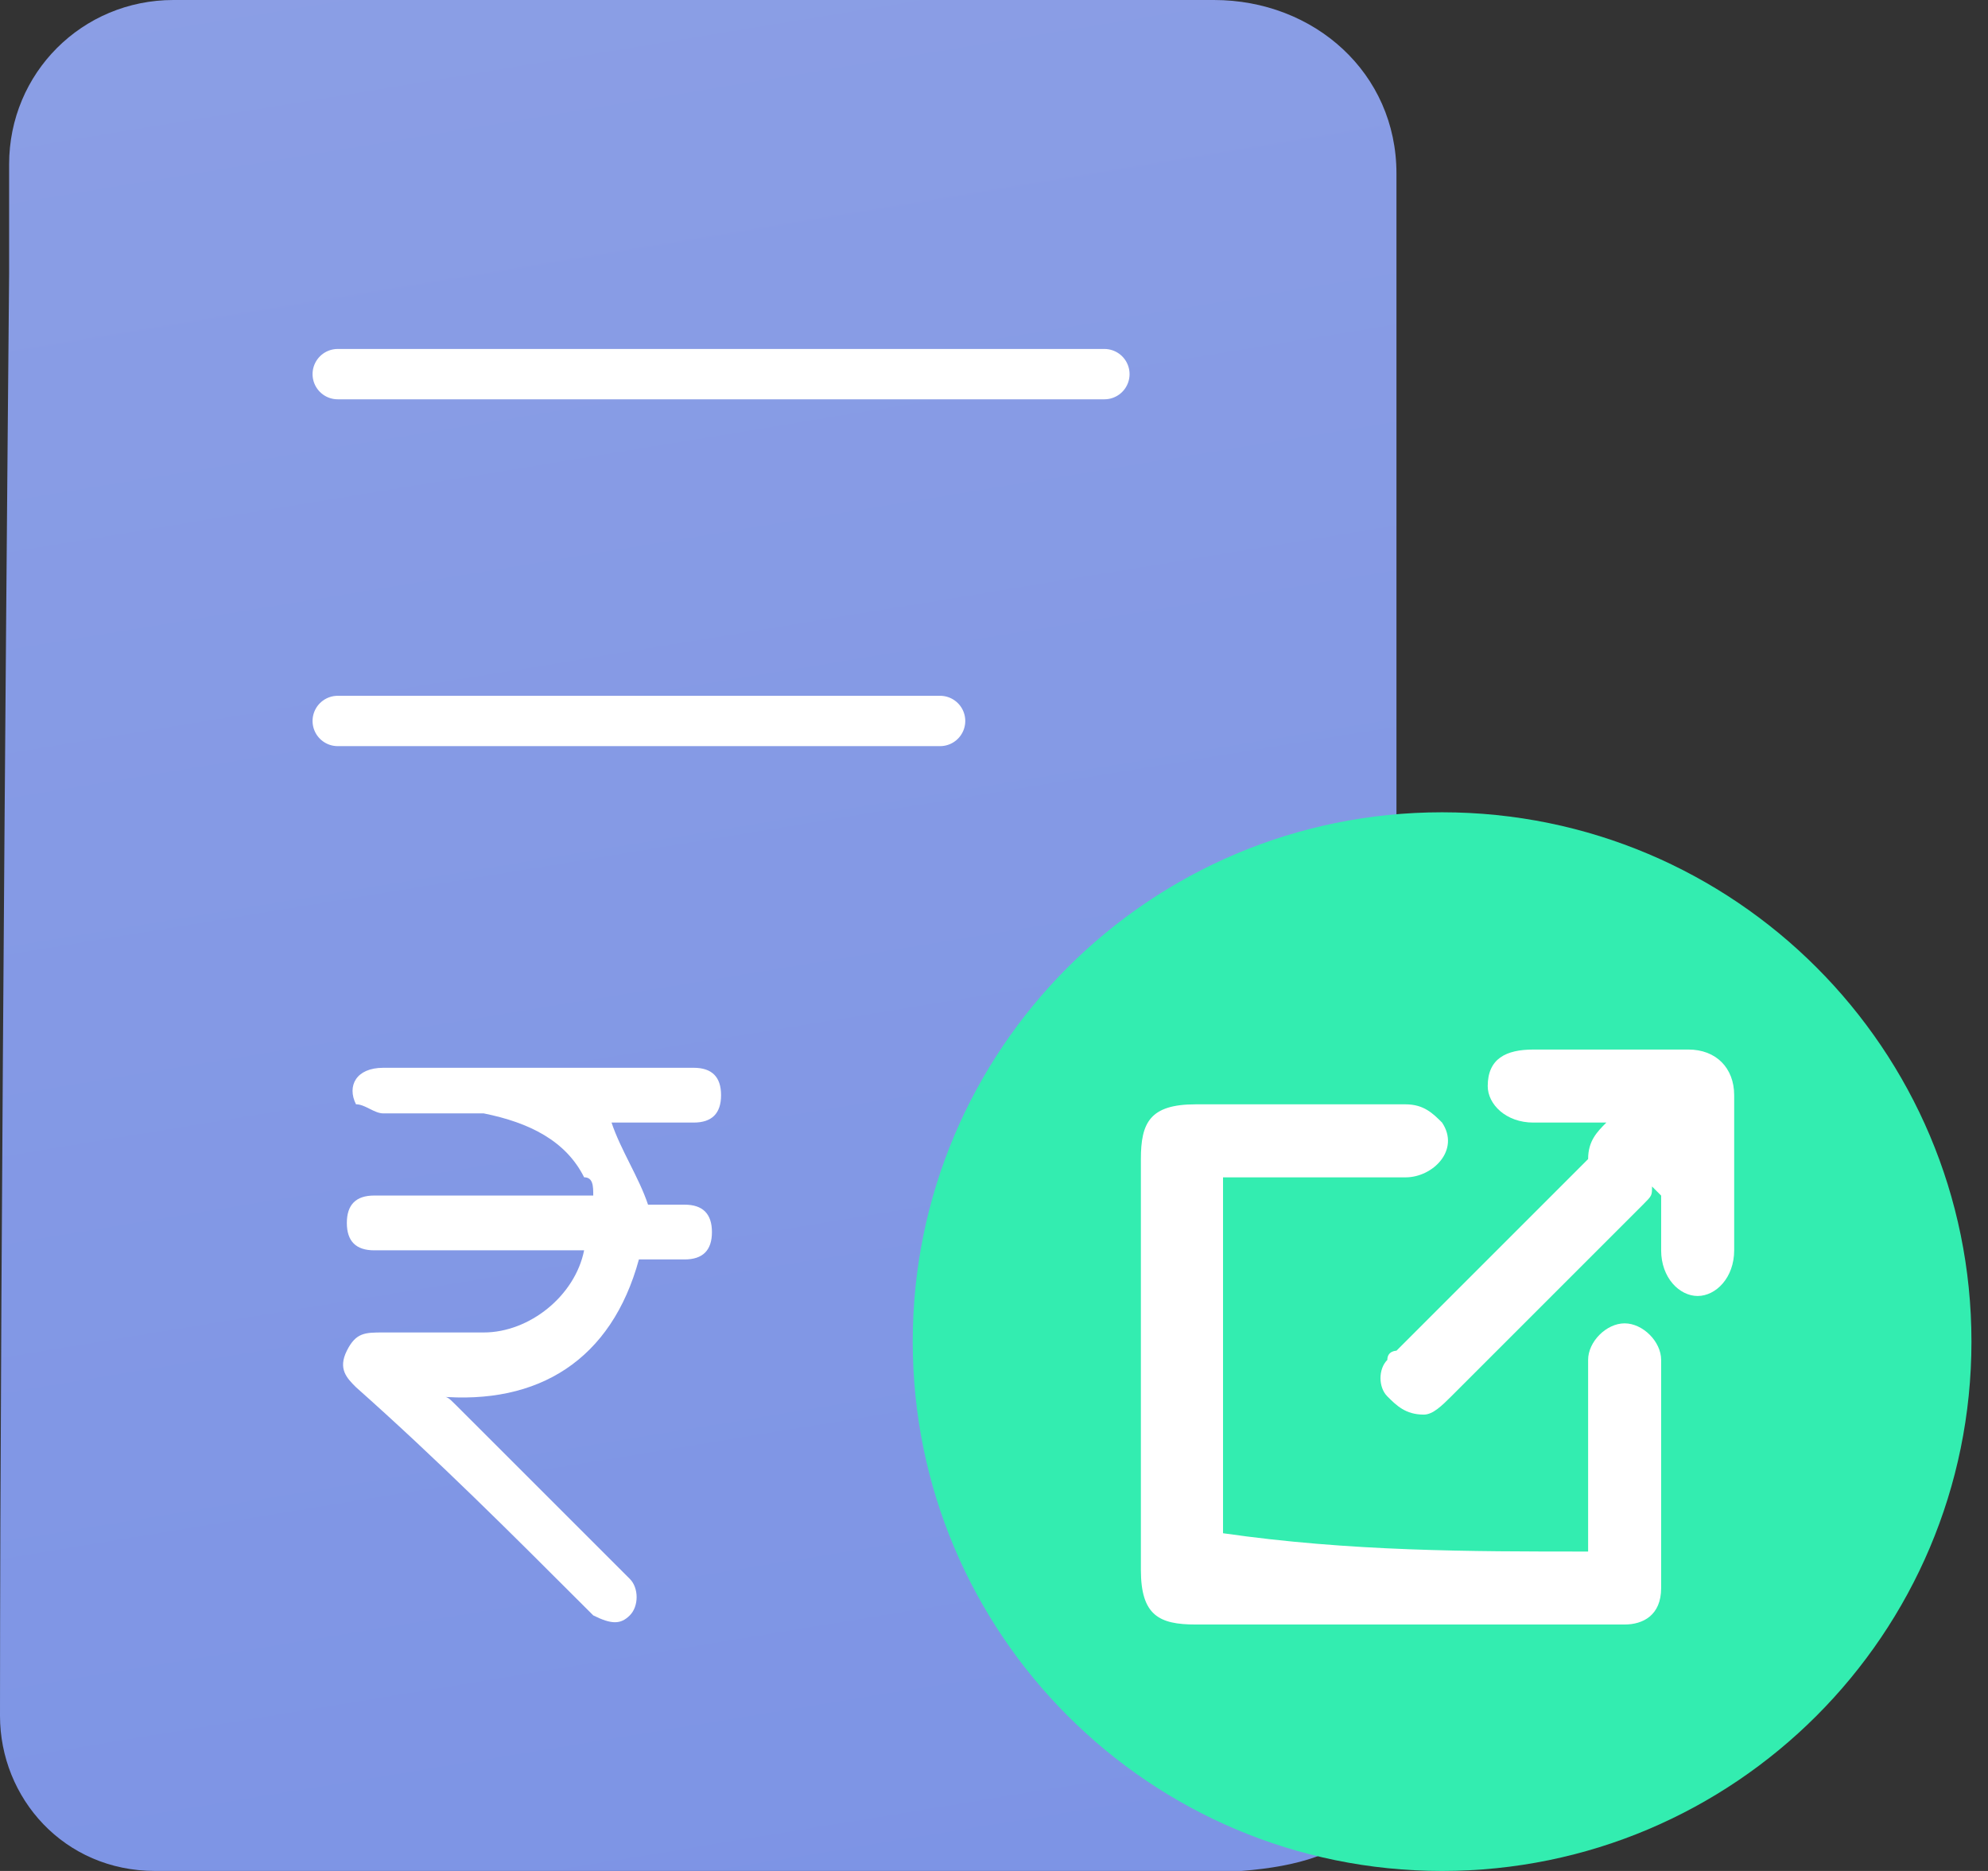
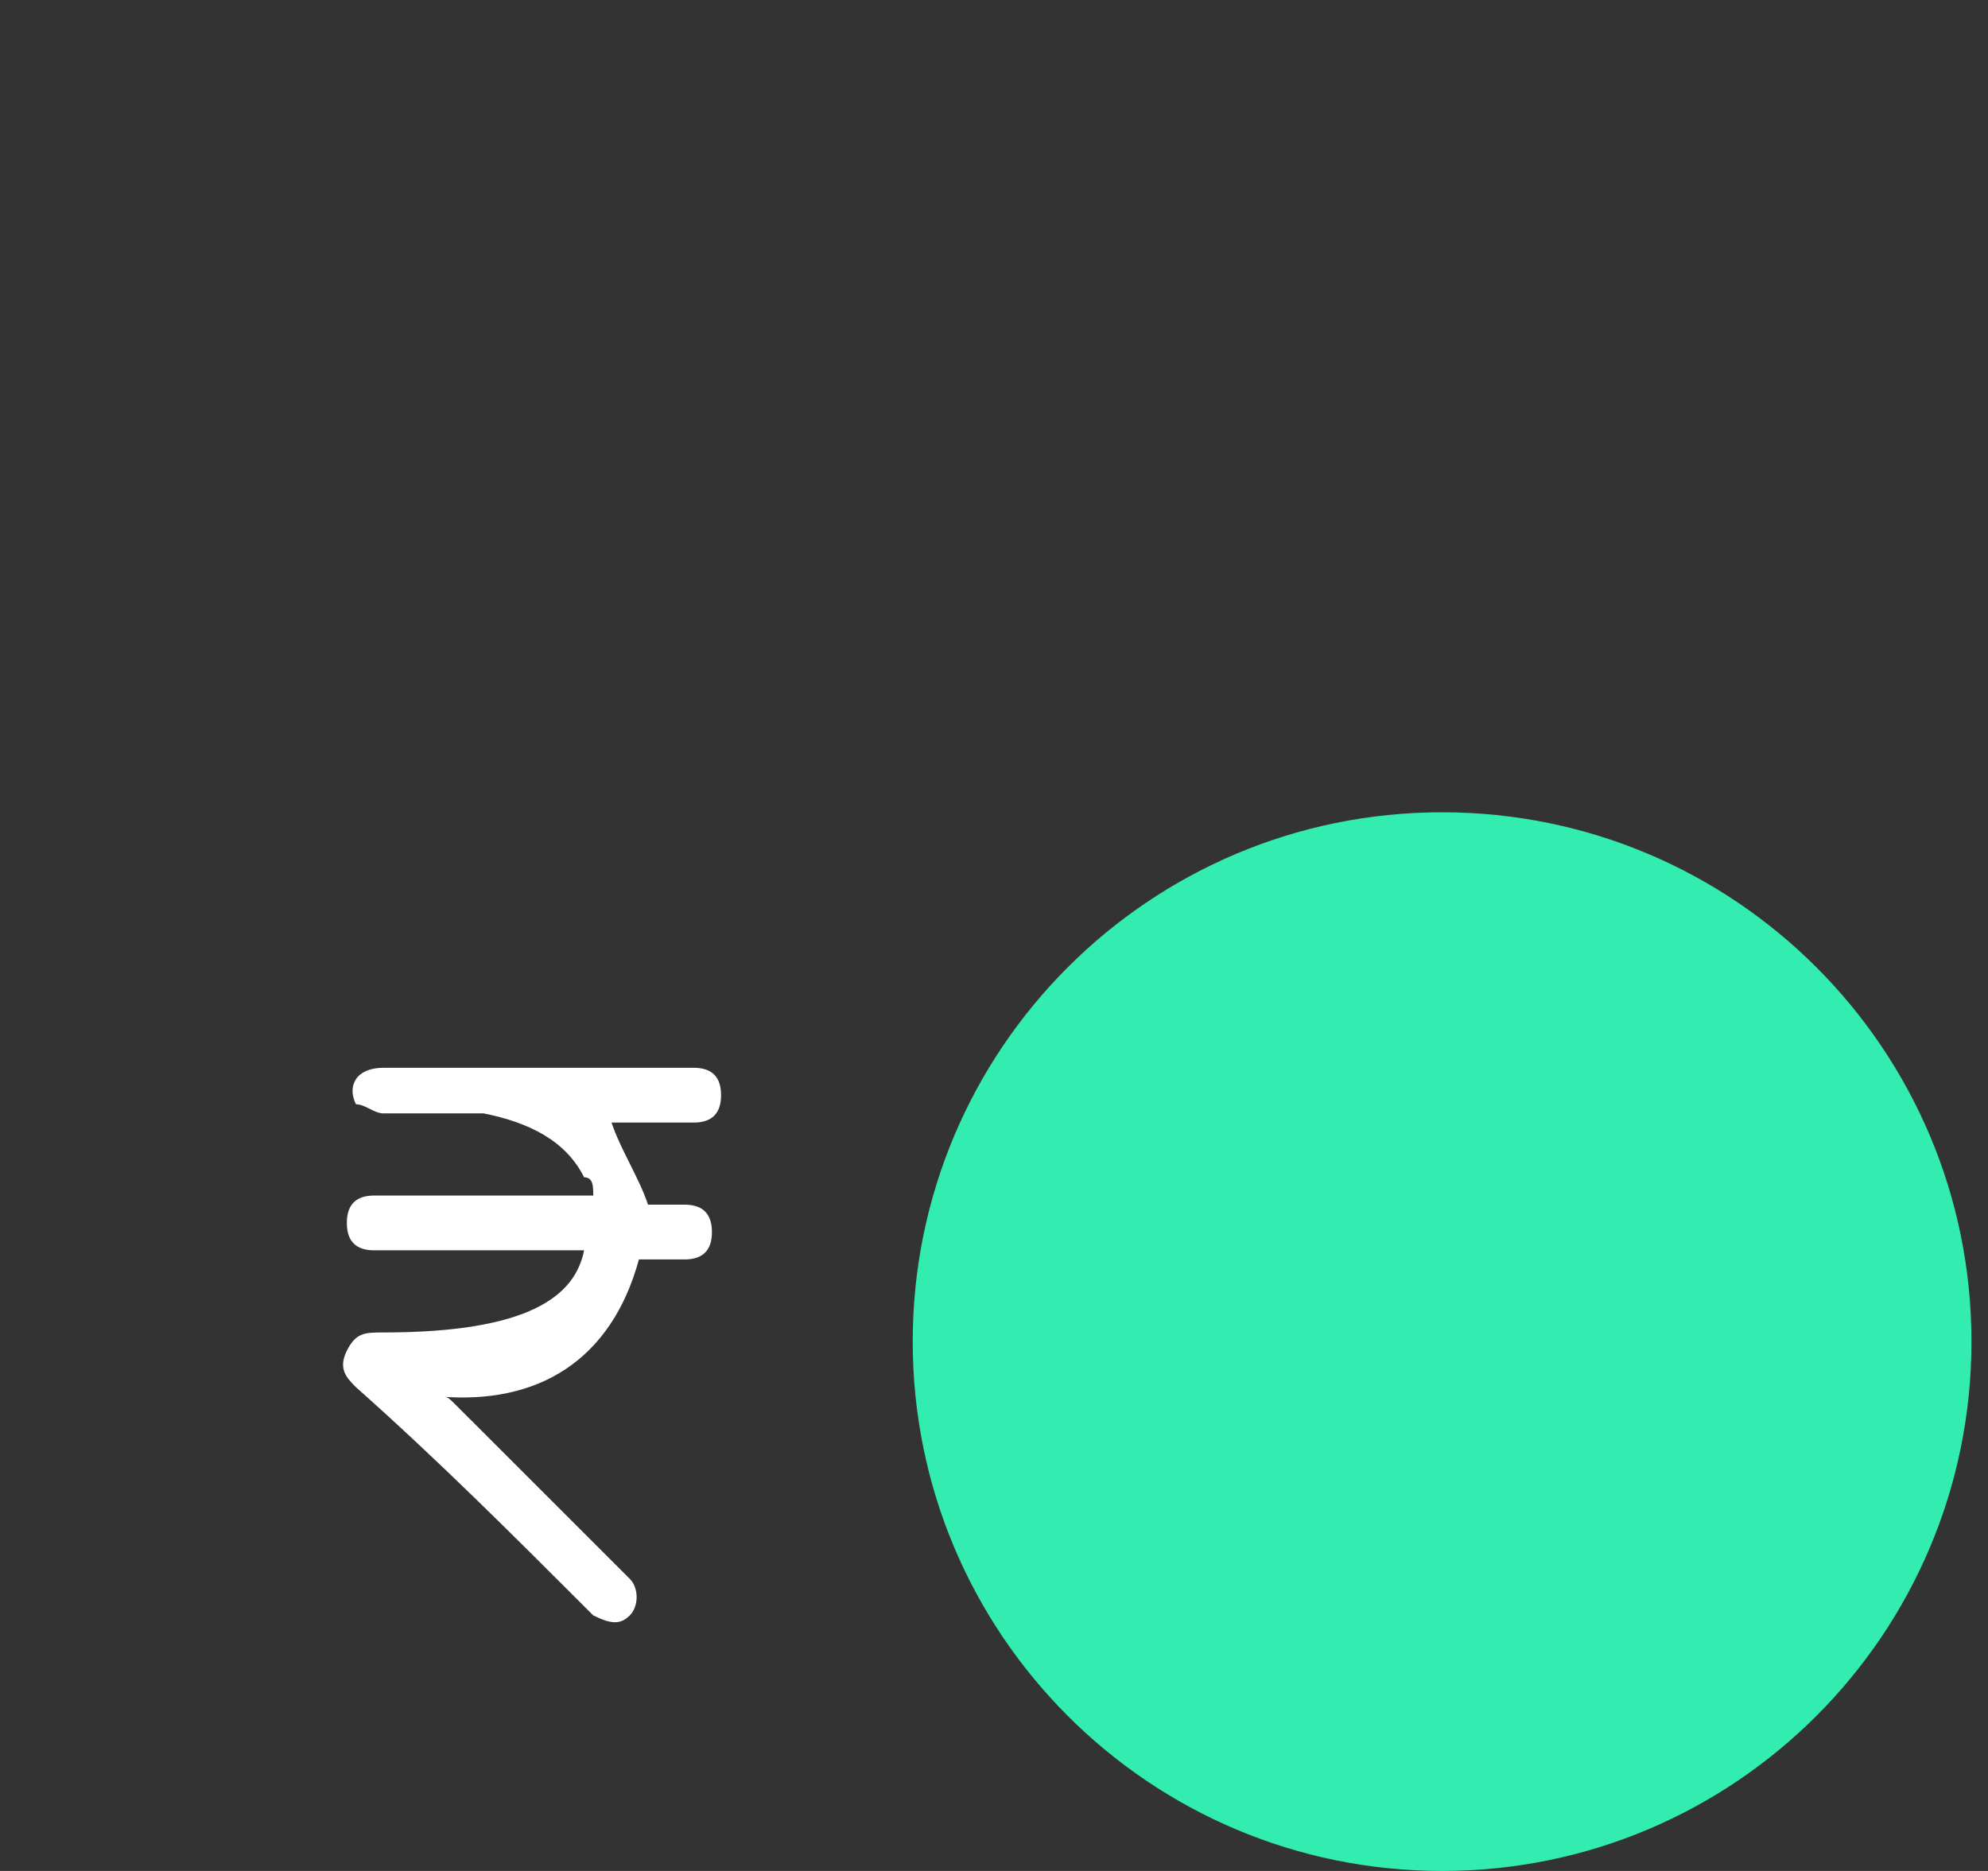
<svg xmlns="http://www.w3.org/2000/svg" width="34" height="32" viewBox="0 0 34 32" fill="none">
  <rect x="0" y="0" width="34" height="32" fill="#333333" stroke="none" />
-   <path d="M21.229 32C23.259 31.844 23.883 31.063 23.883 29.346C23.883 26.381 23.883 18.576 23.883 15.61C23.883 13.268 23.883 6.868 23.883 2.966C23.883 1.249 22.478 0 20.761 0C16.078 0 7.493 0 2.966 0C1.405 0 0.156 1.249 0.156 2.81V4.683C0.156 4.683 0 21.541 0 29.346C0 30.751 1.093 32 2.654 32H21.229Z" fill="url(#paint0_linear)" />
-   <path d="M5.776 6.399H18.888" stroke="white" stroke-width="0.861" stroke-miterlimit="10" stroke-linecap="round" stroke-linejoin="round" />
-   <path d="M5.776 12.331H16.078" stroke="white" stroke-width="0.861" stroke-miterlimit="10" stroke-linecap="round" stroke-linejoin="round" />
-   <path d="M9.99 21.385C8.898 21.385 7.805 21.385 6.712 21.385C6.556 21.385 6.556 21.385 6.4 21.385C6.088 21.385 5.932 21.229 5.932 20.917C5.932 20.604 6.088 20.448 6.4 20.448C6.712 20.448 6.868 20.448 7.18 20.448C8.117 20.448 9.054 20.448 10.146 20.448C10.146 20.292 10.146 20.136 9.99 20.136C9.678 19.512 9.054 19.2 8.273 19.043C7.649 19.043 7.024 19.043 6.556 19.043C6.4 19.043 6.244 18.887 6.088 18.887C5.932 18.575 6.088 18.263 6.556 18.263C7.024 18.263 7.493 18.263 7.961 18.263C9.21 18.263 10.459 18.263 11.551 18.263C11.707 18.263 11.707 18.263 11.863 18.263C12.176 18.263 12.332 18.419 12.332 18.731C12.332 19.043 12.176 19.2 11.863 19.2C11.551 19.2 11.239 19.2 10.771 19.2C10.615 19.2 10.615 19.2 10.459 19.2C10.615 19.668 10.927 20.136 11.083 20.604C11.239 20.604 11.551 20.604 11.707 20.604C12.02 20.604 12.176 20.761 12.176 21.073C12.176 21.385 12.02 21.541 11.707 21.541C11.395 21.541 11.239 21.541 10.927 21.541C10.459 23.258 9.21 24.038 7.493 23.883C7.649 23.883 7.649 23.883 7.805 24.039C8.741 24.975 9.678 25.912 10.615 26.848L10.771 27.004C10.927 27.16 10.927 27.473 10.771 27.629C10.615 27.785 10.459 27.785 10.146 27.629L9.99 27.473C8.741 26.224 7.493 24.975 6.088 23.726C5.932 23.57 5.776 23.414 5.932 23.102C6.088 22.79 6.244 22.79 6.556 22.79C7.18 22.79 7.649 22.79 8.273 22.79C9.054 22.79 9.834 22.165 9.99 21.385Z" fill="white" />
+   <path d="M9.99 21.385C8.898 21.385 7.805 21.385 6.712 21.385C6.556 21.385 6.556 21.385 6.4 21.385C6.088 21.385 5.932 21.229 5.932 20.917C5.932 20.604 6.088 20.448 6.4 20.448C6.712 20.448 6.868 20.448 7.18 20.448C8.117 20.448 9.054 20.448 10.146 20.448C10.146 20.292 10.146 20.136 9.99 20.136C9.678 19.512 9.054 19.2 8.273 19.043C7.649 19.043 7.024 19.043 6.556 19.043C6.4 19.043 6.244 18.887 6.088 18.887C5.932 18.575 6.088 18.263 6.556 18.263C7.024 18.263 7.493 18.263 7.961 18.263C9.21 18.263 10.459 18.263 11.551 18.263C11.707 18.263 11.707 18.263 11.863 18.263C12.176 18.263 12.332 18.419 12.332 18.731C12.332 19.043 12.176 19.2 11.863 19.2C11.551 19.2 11.239 19.2 10.771 19.2C10.615 19.2 10.615 19.2 10.459 19.2C10.615 19.668 10.927 20.136 11.083 20.604C11.239 20.604 11.551 20.604 11.707 20.604C12.02 20.604 12.176 20.761 12.176 21.073C12.176 21.385 12.02 21.541 11.707 21.541C11.395 21.541 11.239 21.541 10.927 21.541C10.459 23.258 9.21 24.038 7.493 23.883C7.649 23.883 7.649 23.883 7.805 24.039C8.741 24.975 9.678 25.912 10.615 26.848L10.771 27.004C10.927 27.16 10.927 27.473 10.771 27.629C10.615 27.785 10.459 27.785 10.146 27.629L9.99 27.473C8.741 26.224 7.493 24.975 6.088 23.726C5.932 23.57 5.776 23.414 5.932 23.102C6.088 22.79 6.244 22.79 6.556 22.79C9.054 22.79 9.834 22.165 9.99 21.385Z" fill="white" />
  <path d="M24.663 32C29.664 32 33.717 27.946 33.717 22.946C33.717 17.946 29.664 13.893 24.663 13.893C19.663 13.893 15.61 17.946 15.61 22.946C15.61 27.946 19.663 32 24.663 32Z" fill="#33EDB0" />
-   <path d="M27.161 26.537C27.161 25.6 27.161 24.508 27.161 23.571C27.161 23.415 27.161 23.415 27.161 23.259C27.161 22.947 27.473 22.634 27.785 22.634C28.098 22.634 28.41 22.947 28.41 23.259C28.41 24.195 28.41 24.976 28.41 25.912C28.41 26.381 28.41 26.693 28.41 27.161C28.41 27.629 28.098 27.785 27.785 27.785C27.629 27.785 27.473 27.785 27.161 27.785C24.976 27.785 22.634 27.785 20.449 27.785C19.824 27.785 19.512 27.629 19.512 26.849C19.512 24.508 19.512 22.166 19.512 19.825C19.512 19.2 19.668 18.888 20.449 18.888C21.698 18.888 22.79 18.888 24.039 18.888C24.351 18.888 24.507 19.044 24.663 19.2C24.976 19.668 24.507 20.137 24.039 20.137C23.102 20.137 22.166 20.137 21.229 20.137C21.073 20.137 21.073 20.137 20.917 20.137C20.917 22.166 20.917 24.195 20.917 26.224C23.102 26.537 25.132 26.537 27.161 26.537Z" fill="white" />
-   <path d="M27.473 19.2C27.005 19.2 26.693 19.2 26.224 19.2C25.756 19.2 25.444 18.888 25.444 18.576C25.444 18.107 25.756 17.951 26.224 17.951C27.161 17.951 27.942 17.951 28.878 17.951C29.346 17.951 29.659 18.263 29.659 18.732C29.659 19.668 29.659 20.449 29.659 21.385C29.659 21.854 29.346 22.166 29.034 22.166C28.722 22.166 28.41 21.854 28.41 21.385C28.41 21.073 28.41 20.761 28.41 20.449C28.41 20.449 28.41 20.449 28.254 20.293C28.254 20.449 28.254 20.449 28.098 20.605C27.005 21.698 25.912 22.79 24.82 23.883C24.663 24.039 24.507 24.195 24.351 24.195C24.039 24.195 23.883 24.039 23.727 23.883C23.571 23.727 23.571 23.415 23.727 23.259C23.727 23.102 23.883 23.102 23.883 23.102C24.976 22.01 26.068 20.917 27.161 19.824C27.161 19.512 27.317 19.356 27.473 19.2Z" fill="white" />
  <defs>
    <linearGradient id="paint0_linear" x1="-38.174" y1="-288.574" x2="49.125" y2="242.705" gradientUnits="userSpaceOnUse">
      <stop stop-color="#FFF4E8" />
      <stop offset="0.605" stop-color="#7D94E5" />
      <stop offset="0.999" stop-color="#3F28DC" />
    </linearGradient>
  </defs>
</svg>